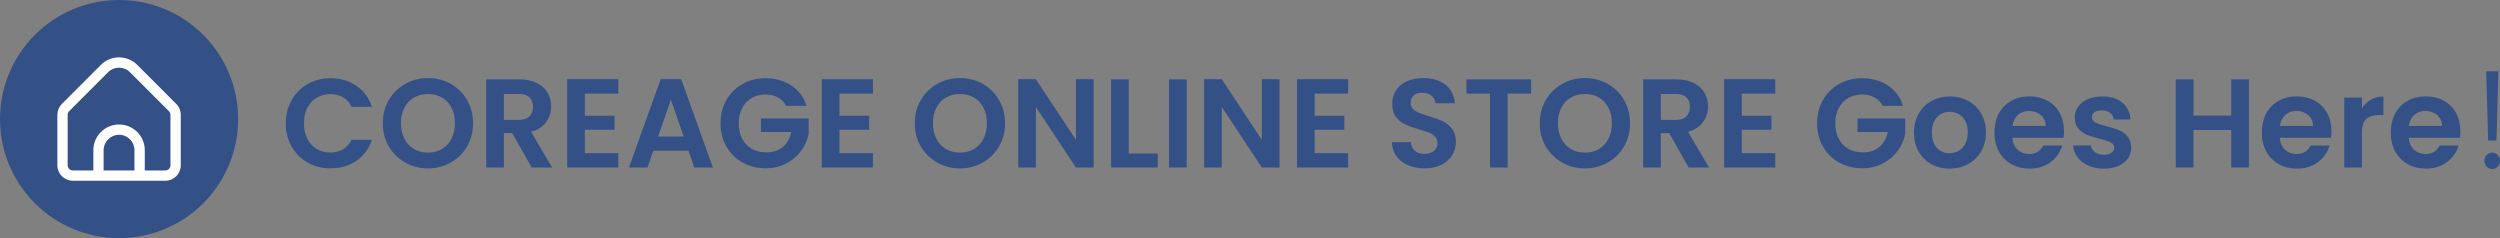
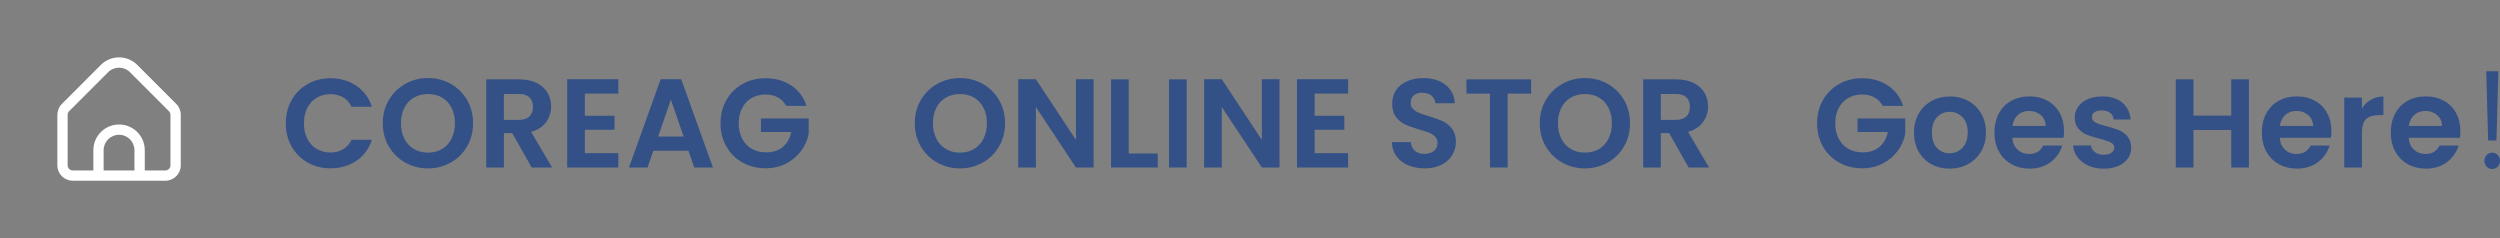
<svg xmlns="http://www.w3.org/2000/svg" id="_レイヤー_2" data-name="レイヤー 2" viewBox="0 0 950.08 90.49">
  <rect x="0" y="0" width="950.08" height="90.49" fill="#808080" stroke="none" />
  <defs>
    <style>
      .cls-1 {
        fill: #345187;
      }

      .cls-1, .cls-2 {
        stroke-width: 0px;
      }

      .cls-2 {
        fill: #fff;
      }
    </style>
  </defs>
  <g id="Banner_1" data-name="Banner 1">
    <g>
      <path class="cls-1" d="m110.84,38.01c1.49-2.61,3.52-4.64,6.1-6.1,2.58-1.46,5.46-2.18,8.66-2.18,3.74,0,7.02.96,9.84,2.88,2.82,1.92,4.78,4.58,5.9,7.97h-7.73c-.77-1.6-1.85-2.8-3.24-3.6-1.39-.8-3-1.2-4.82-1.2-1.95,0-3.69.46-5.21,1.37-1.52.91-2.7,2.2-3.55,3.86-.85,1.66-1.27,3.62-1.27,5.86s.42,4.15,1.27,5.83c.85,1.68,2.03,2.98,3.55,3.89,1.52.91,3.26,1.37,5.21,1.37,1.82,0,3.43-.41,4.82-1.22,1.39-.82,2.47-2.02,3.24-3.62h7.73c-1.12,3.42-3.08,6.09-5.88,7.99-2.8,1.9-6.09,2.86-9.86,2.86-3.2,0-6.09-.73-8.66-2.18-2.58-1.46-4.61-3.48-6.1-6.07-1.49-2.59-2.23-5.54-2.23-8.83s.74-6.25,2.23-8.86Z" />
      <path class="cls-1" d="m154.01,61.79c-2.62-1.47-4.7-3.51-6.24-6.12-1.54-2.61-2.3-5.56-2.3-8.86s.77-6.2,2.3-8.81c1.54-2.61,3.62-4.65,6.24-6.12,2.62-1.47,5.5-2.21,8.64-2.21s6.06.74,8.66,2.21c2.61,1.47,4.67,3.51,6.19,6.12,1.52,2.61,2.28,5.54,2.28,8.81s-.76,6.25-2.28,8.86c-1.52,2.61-3.59,4.65-6.22,6.12-2.62,1.47-5.5,2.21-8.64,2.21s-6.02-.74-8.64-2.21Zm13.97-5.16c1.54-.91,2.74-2.21,3.6-3.91.86-1.7,1.3-3.66,1.3-5.9s-.43-4.2-1.3-5.88c-.86-1.68-2.06-2.97-3.6-3.86-1.54-.9-3.31-1.34-5.33-1.34s-3.8.45-5.35,1.34c-1.55.9-2.76,2.18-3.62,3.86-.86,1.68-1.3,3.64-1.3,5.88s.43,4.21,1.3,5.9c.86,1.7,2.07,3,3.62,3.91,1.55.91,3.34,1.37,5.35,1.37s3.79-.46,5.33-1.37Z" />
      <path class="cls-1" d="m202.06,63.66l-7.39-13.06h-3.17v13.06h-6.72V30.16h12.58c2.59,0,4.8.46,6.62,1.37s3.19,2.14,4.1,3.7c.91,1.55,1.37,3.29,1.37,5.21,0,2.21-.64,4.2-1.92,5.98-1.28,1.78-3.18,3-5.71,3.67l8.02,13.58h-7.78Zm-10.56-18.1h5.62c1.82,0,3.18-.44,4.08-1.32.9-.88,1.34-2.1,1.34-3.67s-.45-2.73-1.34-3.58c-.9-.85-2.26-1.27-4.08-1.27h-5.62v9.84Z" />
      <path class="cls-1" d="m222.27,35.58v8.4h11.28v5.33h-11.28v8.88h12.72v5.47h-19.44V30.11h19.44v5.47h-12.72Z" />
      <path class="cls-1" d="m261.63,57.28h-13.34l-2.21,6.38h-7.06l12.05-33.55h7.82l12.05,33.55h-7.1l-2.21-6.38Zm-1.82-5.38l-4.85-14.02-4.85,14.02h9.7Z" />
      <path class="cls-1" d="m298.78,40.24c-.77-1.41-1.82-2.48-3.17-3.22s-2.91-1.1-4.7-1.1c-1.98,0-3.74.45-5.28,1.34-1.54.9-2.74,2.18-3.6,3.84-.86,1.66-1.3,3.58-1.3,5.76s.44,4.19,1.32,5.86c.88,1.67,2.1,2.95,3.67,3.84,1.57.9,3.39,1.34,5.47,1.34,2.56,0,4.66-.68,6.29-2.04,1.63-1.36,2.7-3.26,3.22-5.69h-11.52v-5.14h18.14v5.86c-.45,2.34-1.41,4.5-2.88,6.48-1.47,1.98-3.37,3.58-5.69,4.78-2.32,1.2-4.92,1.8-7.8,1.8-3.23,0-6.15-.73-8.76-2.18-2.61-1.46-4.66-3.48-6.14-6.07-1.49-2.59-2.23-5.54-2.23-8.83s.74-6.25,2.23-8.86c1.49-2.61,3.54-4.64,6.14-6.1,2.61-1.46,5.51-2.18,8.71-2.18,3.78,0,7.06.92,9.84,2.76,2.78,1.84,4.7,4.42,5.76,7.75h-7.73Z" />
-       <path class="cls-1" d="m319.03,35.58v8.4h11.28v5.33h-11.28v8.88h12.72v5.47h-19.44V30.11h19.44v5.47h-12.72Z" />
      <path class="cls-1" d="m356.18,61.79c-2.62-1.47-4.7-3.51-6.24-6.12-1.54-2.61-2.3-5.56-2.3-8.86s.77-6.2,2.3-8.81c1.54-2.61,3.62-4.65,6.24-6.12,2.62-1.47,5.5-2.21,8.64-2.21s6.06.74,8.66,2.21c2.61,1.47,4.67,3.51,6.19,6.12,1.52,2.61,2.28,5.54,2.28,8.81s-.76,6.25-2.28,8.86c-1.52,2.61-3.59,4.65-6.22,6.12-2.62,1.47-5.5,2.21-8.64,2.21s-6.02-.74-8.64-2.21Zm13.97-5.16c1.54-.91,2.74-2.21,3.6-3.91.86-1.7,1.3-3.66,1.3-5.9s-.43-4.2-1.3-5.88c-.86-1.68-2.06-2.97-3.6-3.86-1.54-.9-3.31-1.34-5.33-1.34s-3.8.45-5.35,1.34c-1.55.9-2.76,2.18-3.62,3.86-.86,1.68-1.3,3.64-1.3,5.88s.43,4.21,1.3,5.9c.86,1.7,2.07,3,3.62,3.91,1.55.91,3.34,1.37,5.35,1.37s3.79-.46,5.33-1.37Z" />
      <path class="cls-1" d="m415.61,63.66h-6.72l-15.22-22.99v22.99h-6.72V30.11h6.72l15.22,23.04v-23.04h6.72v33.55Z" />
      <path class="cls-1" d="m428.95,58.33h11.04v5.33h-17.76V30.16h6.72v28.18Z" />
-       <path class="cls-1" d="m450.98,30.16v33.5h-6.72V30.16h6.72Z" />
+       <path class="cls-1" d="m450.98,30.16v33.5h-6.72V30.16h6.72" />
      <path class="cls-1" d="m486.26,63.66h-6.72l-15.22-22.99v22.99h-6.72V30.11h6.72l15.22,23.04v-23.04h6.72v33.55Z" />
      <path class="cls-1" d="m499.61,35.58v8.4h11.28v5.33h-11.28v8.88h12.72v5.47h-19.44V30.11h19.44v5.47h-12.72Z" />
      <path class="cls-1" d="m535.1,62.8c-1.87-.8-3.35-1.95-4.44-3.46-1.09-1.5-1.65-3.28-1.68-5.33h7.2c.1,1.38.58,2.46,1.46,3.26.88.8,2.09,1.2,3.62,1.2s2.8-.38,3.7-1.13c.9-.75,1.34-1.74,1.34-2.95,0-.99-.3-1.81-.91-2.45-.61-.64-1.37-1.14-2.28-1.51s-2.17-.78-3.77-1.22c-2.18-.64-3.94-1.27-5.3-1.9-1.36-.62-2.53-1.57-3.5-2.83-.98-1.26-1.46-2.95-1.46-5.06,0-1.98.5-3.71,1.49-5.18.99-1.47,2.38-2.6,4.18-3.38,1.79-.78,3.84-1.18,6.14-1.18,3.46,0,6.26.84,8.42,2.52,2.16,1.68,3.35,4.02,3.58,7.03h-7.39c-.06-1.15-.55-2.1-1.46-2.86-.91-.75-2.12-1.13-3.62-1.13-1.31,0-2.36.34-3.14,1.01-.78.67-1.18,1.65-1.18,2.93,0,.9.3,1.64.89,2.23.59.59,1.33,1.07,2.21,1.44.88.37,2.12.79,3.72,1.27,2.18.64,3.95,1.28,5.33,1.92,1.38.64,2.56,1.6,3.55,2.88.99,1.28,1.49,2.96,1.49,5.04,0,1.79-.46,3.46-1.39,4.99-.93,1.54-2.29,2.76-4.08,3.67-1.79.91-3.92,1.37-6.38,1.37-2.34,0-4.44-.4-6.31-1.2Z" />
      <path class="cls-1" d="m581.88,30.16v5.42h-8.93v28.08h-6.72v-28.08h-8.93v-5.42h24.58Z" />
      <path class="cls-1" d="m593.69,61.79c-2.62-1.47-4.7-3.51-6.24-6.12-1.54-2.61-2.3-5.56-2.3-8.86s.77-6.2,2.3-8.81c1.54-2.61,3.62-4.65,6.24-6.12,2.62-1.47,5.5-2.21,8.64-2.21s6.06.74,8.66,2.21c2.61,1.47,4.67,3.51,6.19,6.12,1.52,2.61,2.28,5.54,2.28,8.81s-.76,6.25-2.28,8.86c-1.52,2.61-3.59,4.65-6.22,6.12-2.62,1.47-5.5,2.21-8.64,2.21s-6.02-.74-8.64-2.21Zm13.97-5.16c1.54-.91,2.74-2.21,3.6-3.91.86-1.7,1.3-3.66,1.3-5.9s-.43-4.2-1.3-5.88c-.86-1.68-2.06-2.97-3.6-3.86-1.54-.9-3.31-1.34-5.33-1.34s-3.8.45-5.35,1.34c-1.55.9-2.76,2.18-3.62,3.86-.86,1.68-1.3,3.64-1.3,5.88s.43,4.21,1.3,5.9c.86,1.7,2.07,3,3.62,3.91,1.55.91,3.34,1.37,5.35,1.37s3.79-.46,5.33-1.37Z" />
      <path class="cls-1" d="m641.73,63.66l-7.39-13.06h-3.17v13.06h-6.72V30.16h12.58c2.59,0,4.8.46,6.62,1.37,1.82.91,3.19,2.14,4.1,3.7.91,1.55,1.37,3.29,1.37,5.21,0,2.21-.64,4.2-1.92,5.98-1.28,1.78-3.18,3-5.71,3.67l8.02,13.58h-7.78Zm-10.56-18.1h5.62c1.82,0,3.18-.44,4.08-1.32.9-.88,1.34-2.1,1.34-3.67s-.45-2.73-1.34-3.58c-.9-.85-2.26-1.27-4.08-1.27h-5.62v9.84Z" />
-       <path class="cls-1" d="m661.94,35.58v8.4h11.28v5.33h-11.28v8.88h12.72v5.47h-19.44V30.11h19.44v5.47h-12.72Z" />
      <path class="cls-1" d="m715.51,40.24c-.77-1.41-1.82-2.48-3.17-3.22-1.34-.74-2.91-1.1-4.7-1.1-1.98,0-3.74.45-5.28,1.34-1.54.9-2.74,2.18-3.6,3.84-.86,1.66-1.3,3.58-1.3,5.76s.44,4.19,1.32,5.86c.88,1.67,2.1,2.95,3.67,3.84,1.57.9,3.39,1.34,5.47,1.34,2.56,0,4.66-.68,6.29-2.04,1.63-1.36,2.7-3.26,3.22-5.69h-11.52v-5.14h18.14v5.86c-.45,2.34-1.41,4.5-2.88,6.48-1.47,1.98-3.37,3.58-5.69,4.78-2.32,1.2-4.92,1.8-7.8,1.8-3.23,0-6.15-.73-8.76-2.18-2.61-1.46-4.66-3.48-6.14-6.07-1.49-2.59-2.23-5.54-2.23-8.83s.74-6.25,2.23-8.86c1.49-2.61,3.54-4.64,6.14-6.1,2.61-1.46,5.51-2.18,8.71-2.18,3.78,0,7.06.92,9.84,2.76,2.78,1.84,4.7,4.42,5.76,7.75h-7.73Z" />
      <path class="cls-1" d="m733.94,62.39c-2.05-1.13-3.66-2.74-4.82-4.82-1.17-2.08-1.75-4.48-1.75-7.2s.6-5.12,1.8-7.2c1.2-2.08,2.84-3.69,4.92-4.82,2.08-1.13,4.4-1.7,6.96-1.7s4.88.57,6.96,1.7c2.08,1.14,3.72,2.74,4.92,4.82,1.2,2.08,1.8,4.48,1.8,7.2s-.62,5.12-1.85,7.2c-1.23,2.08-2.9,3.69-4.99,4.82-2.1,1.14-4.44,1.7-7.03,1.7s-4.86-.57-6.91-1.7Zm10.34-5.04c1.07-.59,1.93-1.48,2.57-2.66.64-1.18.96-2.62.96-4.32,0-2.53-.66-4.47-1.99-5.83-1.33-1.36-2.95-2.04-4.87-2.04s-3.53.68-4.82,2.04c-1.3,1.36-1.94,3.3-1.94,5.83s.63,4.47,1.9,5.83c1.26,1.36,2.86,2.04,4.78,2.04,1.22,0,2.36-.3,3.43-.89Z" />
      <path class="cls-1" d="m784.19,52.38h-19.44c.16,1.92.83,3.42,2.02,4.51,1.18,1.09,2.64,1.63,4.37,1.63,2.5,0,4.27-1.07,5.33-3.22h7.25c-.77,2.56-2.24,4.66-4.42,6.31-2.18,1.65-4.85,2.47-8.02,2.47-2.56,0-4.86-.57-6.89-1.7-2.03-1.13-3.62-2.74-4.75-4.82-1.14-2.08-1.7-4.48-1.7-7.2s.56-5.17,1.68-7.25c1.12-2.08,2.69-3.68,4.7-4.8,2.02-1.12,4.34-1.68,6.96-1.68s4.79.54,6.79,1.63c2,1.09,3.55,2.63,4.66,4.63s1.66,4.3,1.66,6.89c0,.96-.06,1.82-.19,2.59Zm-6.77-4.51c-.03-1.73-.66-3.11-1.87-4.15-1.22-1.04-2.7-1.56-4.46-1.56-1.66,0-3.06.5-4.2,1.51-1.14,1.01-1.83,2.41-2.09,4.2h12.62Z" />
      <path class="cls-1" d="m793.6,62.92c-1.73-.78-3.1-1.85-4.1-3.19-1.01-1.34-1.56-2.83-1.66-4.46h6.77c.13,1.02.63,1.87,1.51,2.54.88.67,1.98,1.01,3.29,1.01s2.28-.26,3-.77c.72-.51,1.08-1.17,1.08-1.97,0-.86-.44-1.51-1.32-1.94-.88-.43-2.28-.9-4.2-1.42-1.98-.48-3.61-.98-4.87-1.49-1.26-.51-2.35-1.3-3.26-2.35-.91-1.06-1.37-2.48-1.37-4.27,0-1.47.42-2.82,1.27-4.03.85-1.22,2.06-2.18,3.65-2.88s3.45-1.06,5.59-1.06c3.17,0,5.7.79,7.58,2.38s2.93,3.72,3.12,6.41h-6.43c-.1-1.06-.54-1.9-1.32-2.52-.78-.62-1.83-.94-3.14-.94-1.22,0-2.15.22-2.81.67-.66.45-.98,1.07-.98,1.87,0,.9.45,1.58,1.34,2.04.9.46,2.29.94,4.18,1.42,1.92.48,3.5.98,4.75,1.49,1.25.51,2.33,1.3,3.24,2.38.91,1.07,1.38,2.49,1.42,4.25,0,1.54-.42,2.91-1.27,4.13-.85,1.22-2.06,2.17-3.65,2.86-1.58.69-3.43,1.03-5.54,1.03s-4.13-.39-5.86-1.18Z" />
      <path class="cls-1" d="m854.66,30.16v33.5h-6.72v-14.26h-14.35v14.26h-6.72V30.16h6.72v13.78h14.35v-13.78h6.72Z" />
      <path class="cls-1" d="m885.81,52.38h-19.44c.16,1.92.83,3.42,2.02,4.51,1.18,1.09,2.64,1.63,4.37,1.63,2.5,0,4.27-1.07,5.33-3.22h7.25c-.77,2.56-2.24,4.66-4.42,6.31-2.18,1.65-4.85,2.47-8.02,2.47-2.56,0-4.86-.57-6.89-1.7-2.03-1.13-3.62-2.74-4.75-4.82-1.14-2.08-1.7-4.48-1.7-7.2s.56-5.17,1.68-7.25c1.12-2.08,2.69-3.68,4.7-4.8,2.02-1.12,4.34-1.68,6.96-1.68s4.79.54,6.79,1.63c2,1.09,3.55,2.63,4.66,4.63s1.66,4.3,1.66,6.89c0,.96-.06,1.82-.19,2.59Zm-6.77-4.51c-.03-1.73-.66-3.11-1.87-4.15-1.22-1.04-2.7-1.56-4.46-1.56-1.66,0-3.06.5-4.2,1.51-1.14,1.01-1.83,2.41-2.09,4.2h12.62Z" />
      <path class="cls-1" d="m901,37.89c1.39-.8,2.98-1.2,4.78-1.2v7.06h-1.78c-2.11,0-3.7.5-4.78,1.49-1.07.99-1.61,2.72-1.61,5.18v13.25h-6.72v-26.59h6.72v4.13c.86-1.41,1.99-2.51,3.38-3.31Z" />
      <path class="cls-1" d="m934.82,52.38h-19.44c.16,1.92.83,3.42,2.02,4.51,1.18,1.09,2.64,1.63,4.37,1.63,2.5,0,4.27-1.07,5.33-3.22h7.25c-.77,2.56-2.24,4.66-4.42,6.31-2.18,1.65-4.85,2.47-8.02,2.47-2.56,0-4.86-.57-6.89-1.7-2.03-1.13-3.62-2.74-4.75-4.82-1.14-2.08-1.7-4.48-1.7-7.2s.56-5.17,1.68-7.25c1.12-2.08,2.69-3.68,4.7-4.8,2.02-1.12,4.34-1.68,6.96-1.68s4.79.54,6.79,1.63c2,1.09,3.55,2.63,4.66,4.63s1.66,4.3,1.66,6.89c0,.96-.06,1.82-.19,2.59Zm-6.77-4.51c-.03-1.73-.66-3.11-1.87-4.15-1.22-1.04-2.7-1.56-4.46-1.56-1.66,0-3.06.5-4.2,1.51-1.14,1.01-1.83,2.41-2.09,4.2h12.62Z" />
      <path class="cls-1" d="m944.13,61.12c0-1.73,1.34-3.12,2.98-3.12s2.98,1.39,2.98,3.12-1.34,3.12-2.98,3.12c-1.73,0-2.98-1.49-2.98-3.12Zm1.44-7.73l-.72-26.31h4.61l-.72,26.31h-3.17Z" />
    </g>
    <g>
-       <circle class="cls-1" cx="45.25" cy="45.25" r="45.25" />
      <path class="cls-2" d="m52.16,24.66c-3.82-3.81-10-3.81-13.82,0l-14.82,14.83c-1.1,1.1-1.72,2.59-1.72,4.14v19.19c0,3.24,2.62,5.86,5.86,5.86h35.18c3.24,0,5.86-2.63,5.86-5.86v-19.19c0-1.56-.61-3.05-1.72-4.14l-14.82-14.83Zm-1.05,40.11h-11.73v-7.69c0-3.24,2.62-5.86,5.86-5.86s5.86,2.63,5.86,5.86v7.69Zm13.68-1.95c0,1.08-.88,1.95-1.95,1.95h-7.82v-7.69c0-5.4-4.38-9.77-9.77-9.77s-9.77,4.37-9.77,9.77v7.69h-7.82c-1.08,0-1.95-.88-1.95-1.95v-19.19c0-.52.21-1.01.57-1.38l14.82-14.82c2.29-2.28,6-2.28,8.29,0l14.82,14.83c.36.37.57.86.57,1.38v19.19Z" />
    </g>
  </g>
</svg>